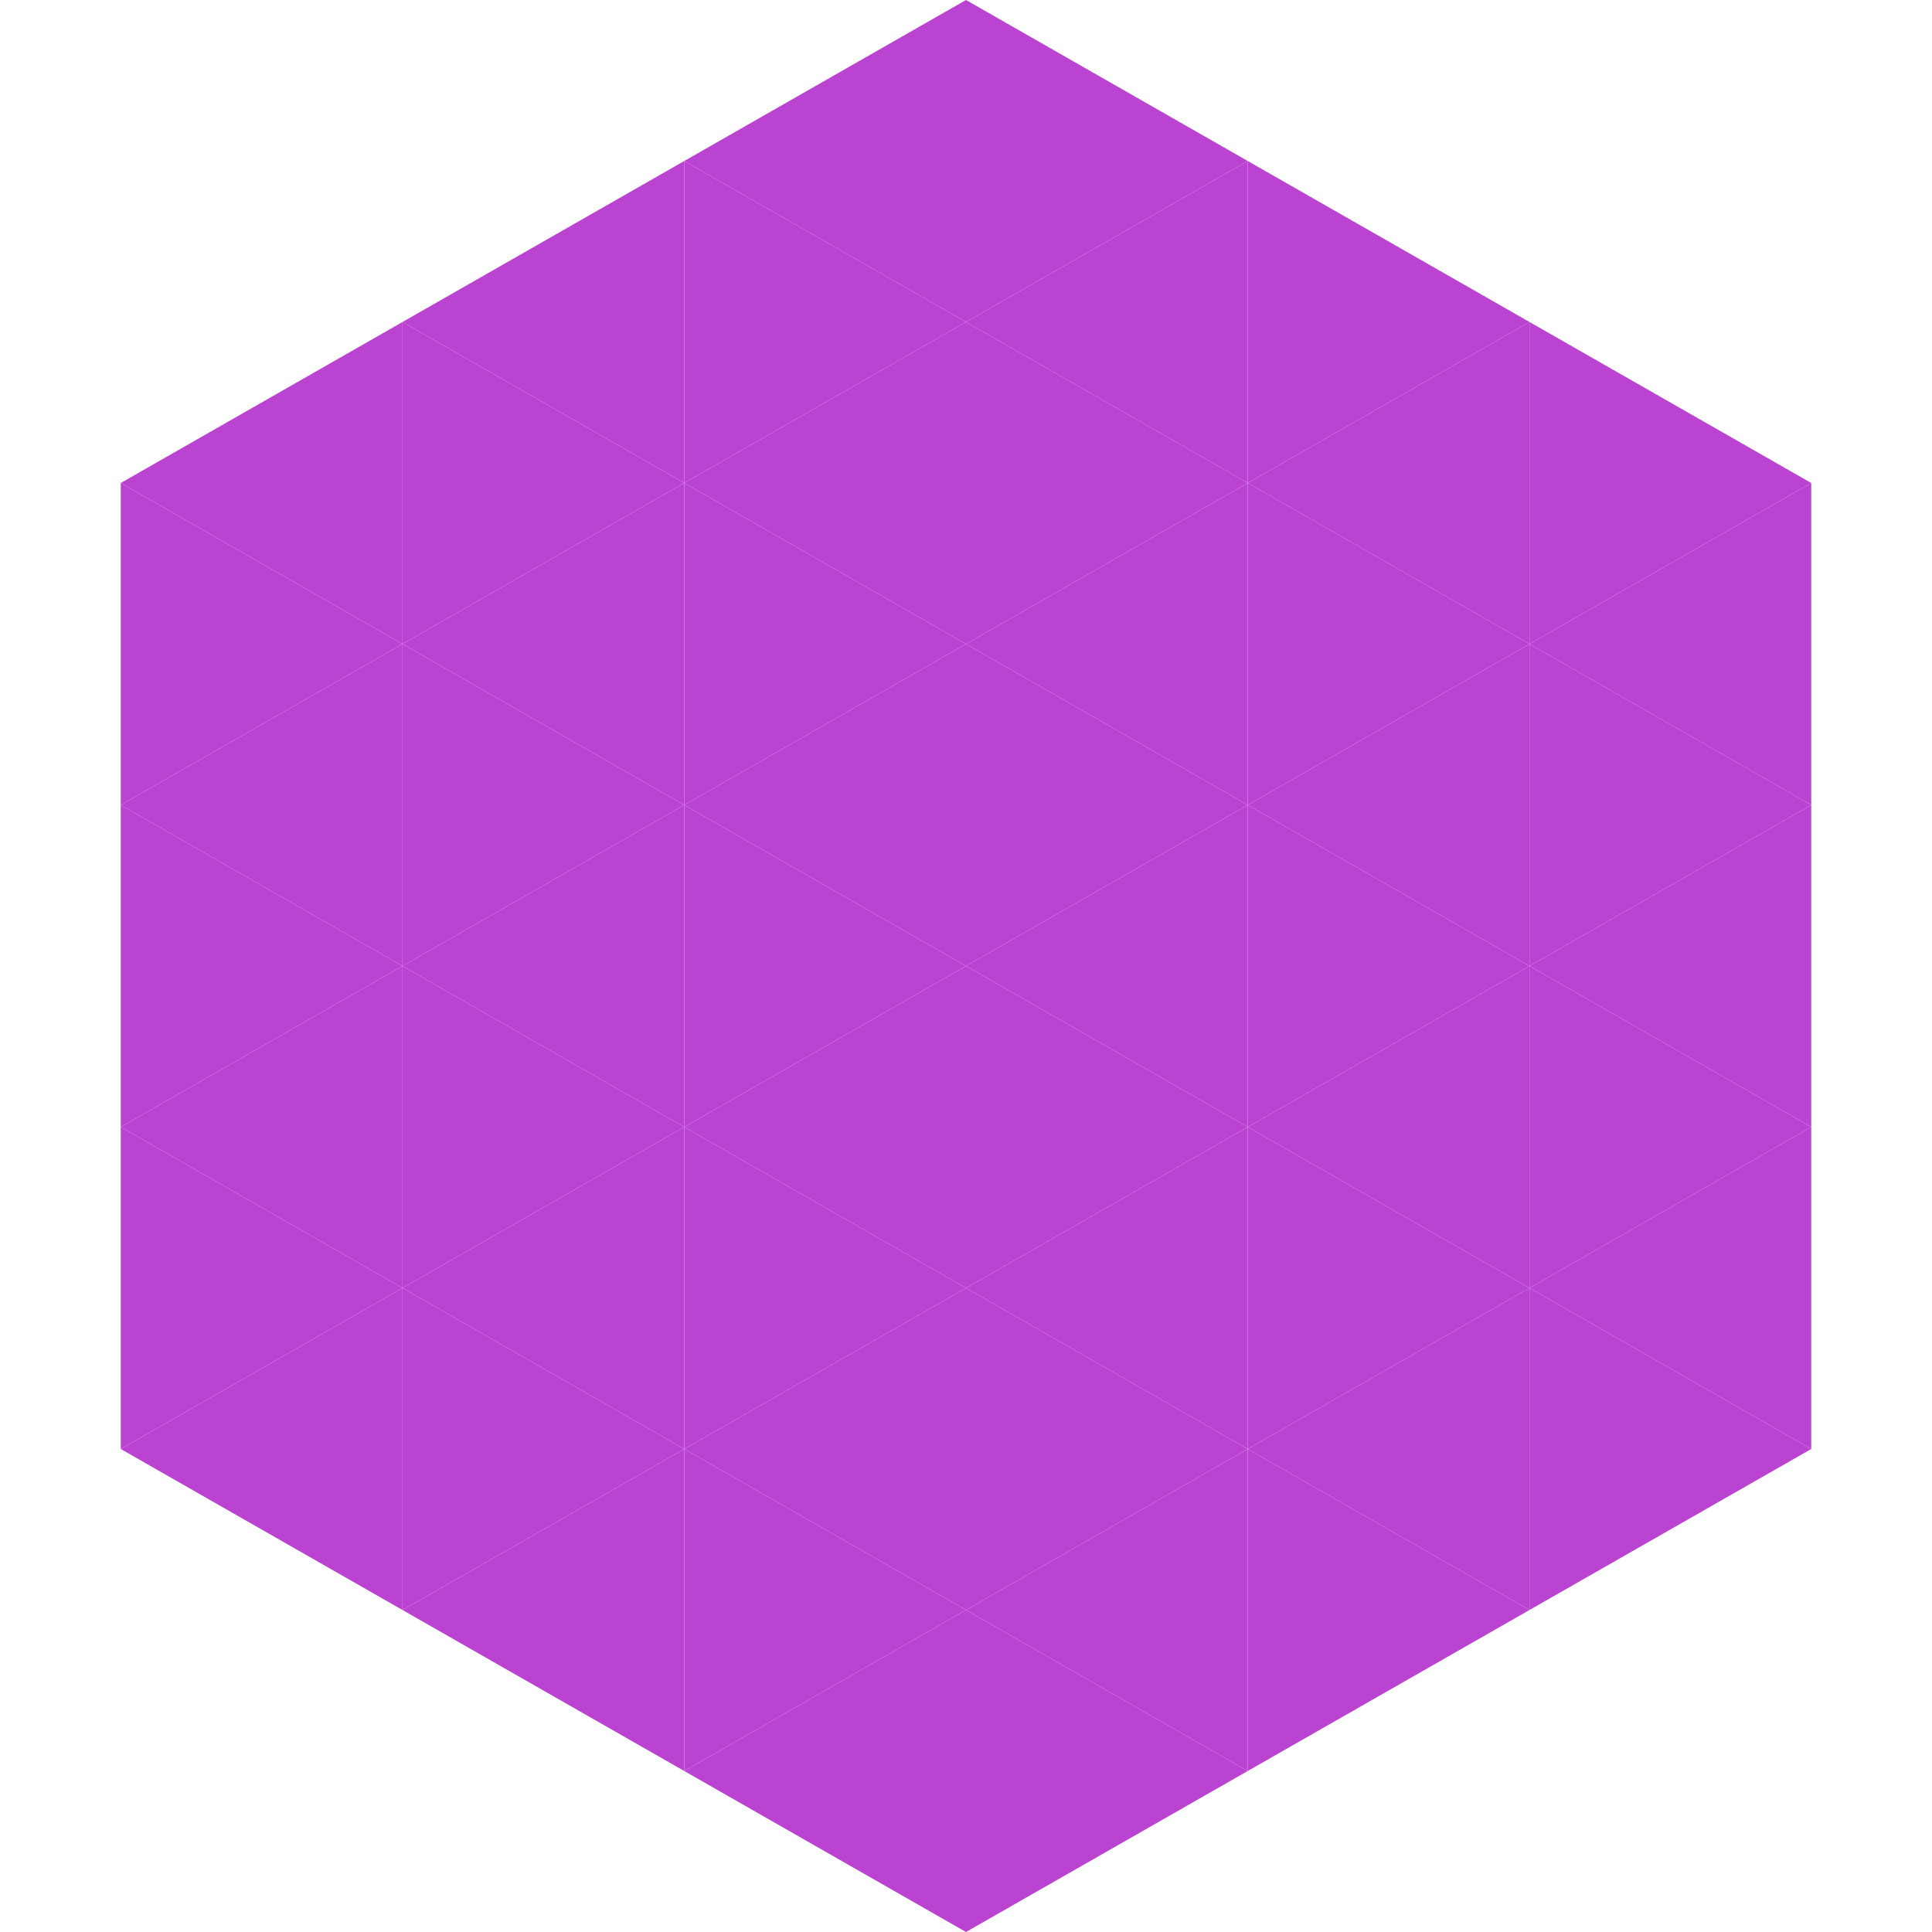
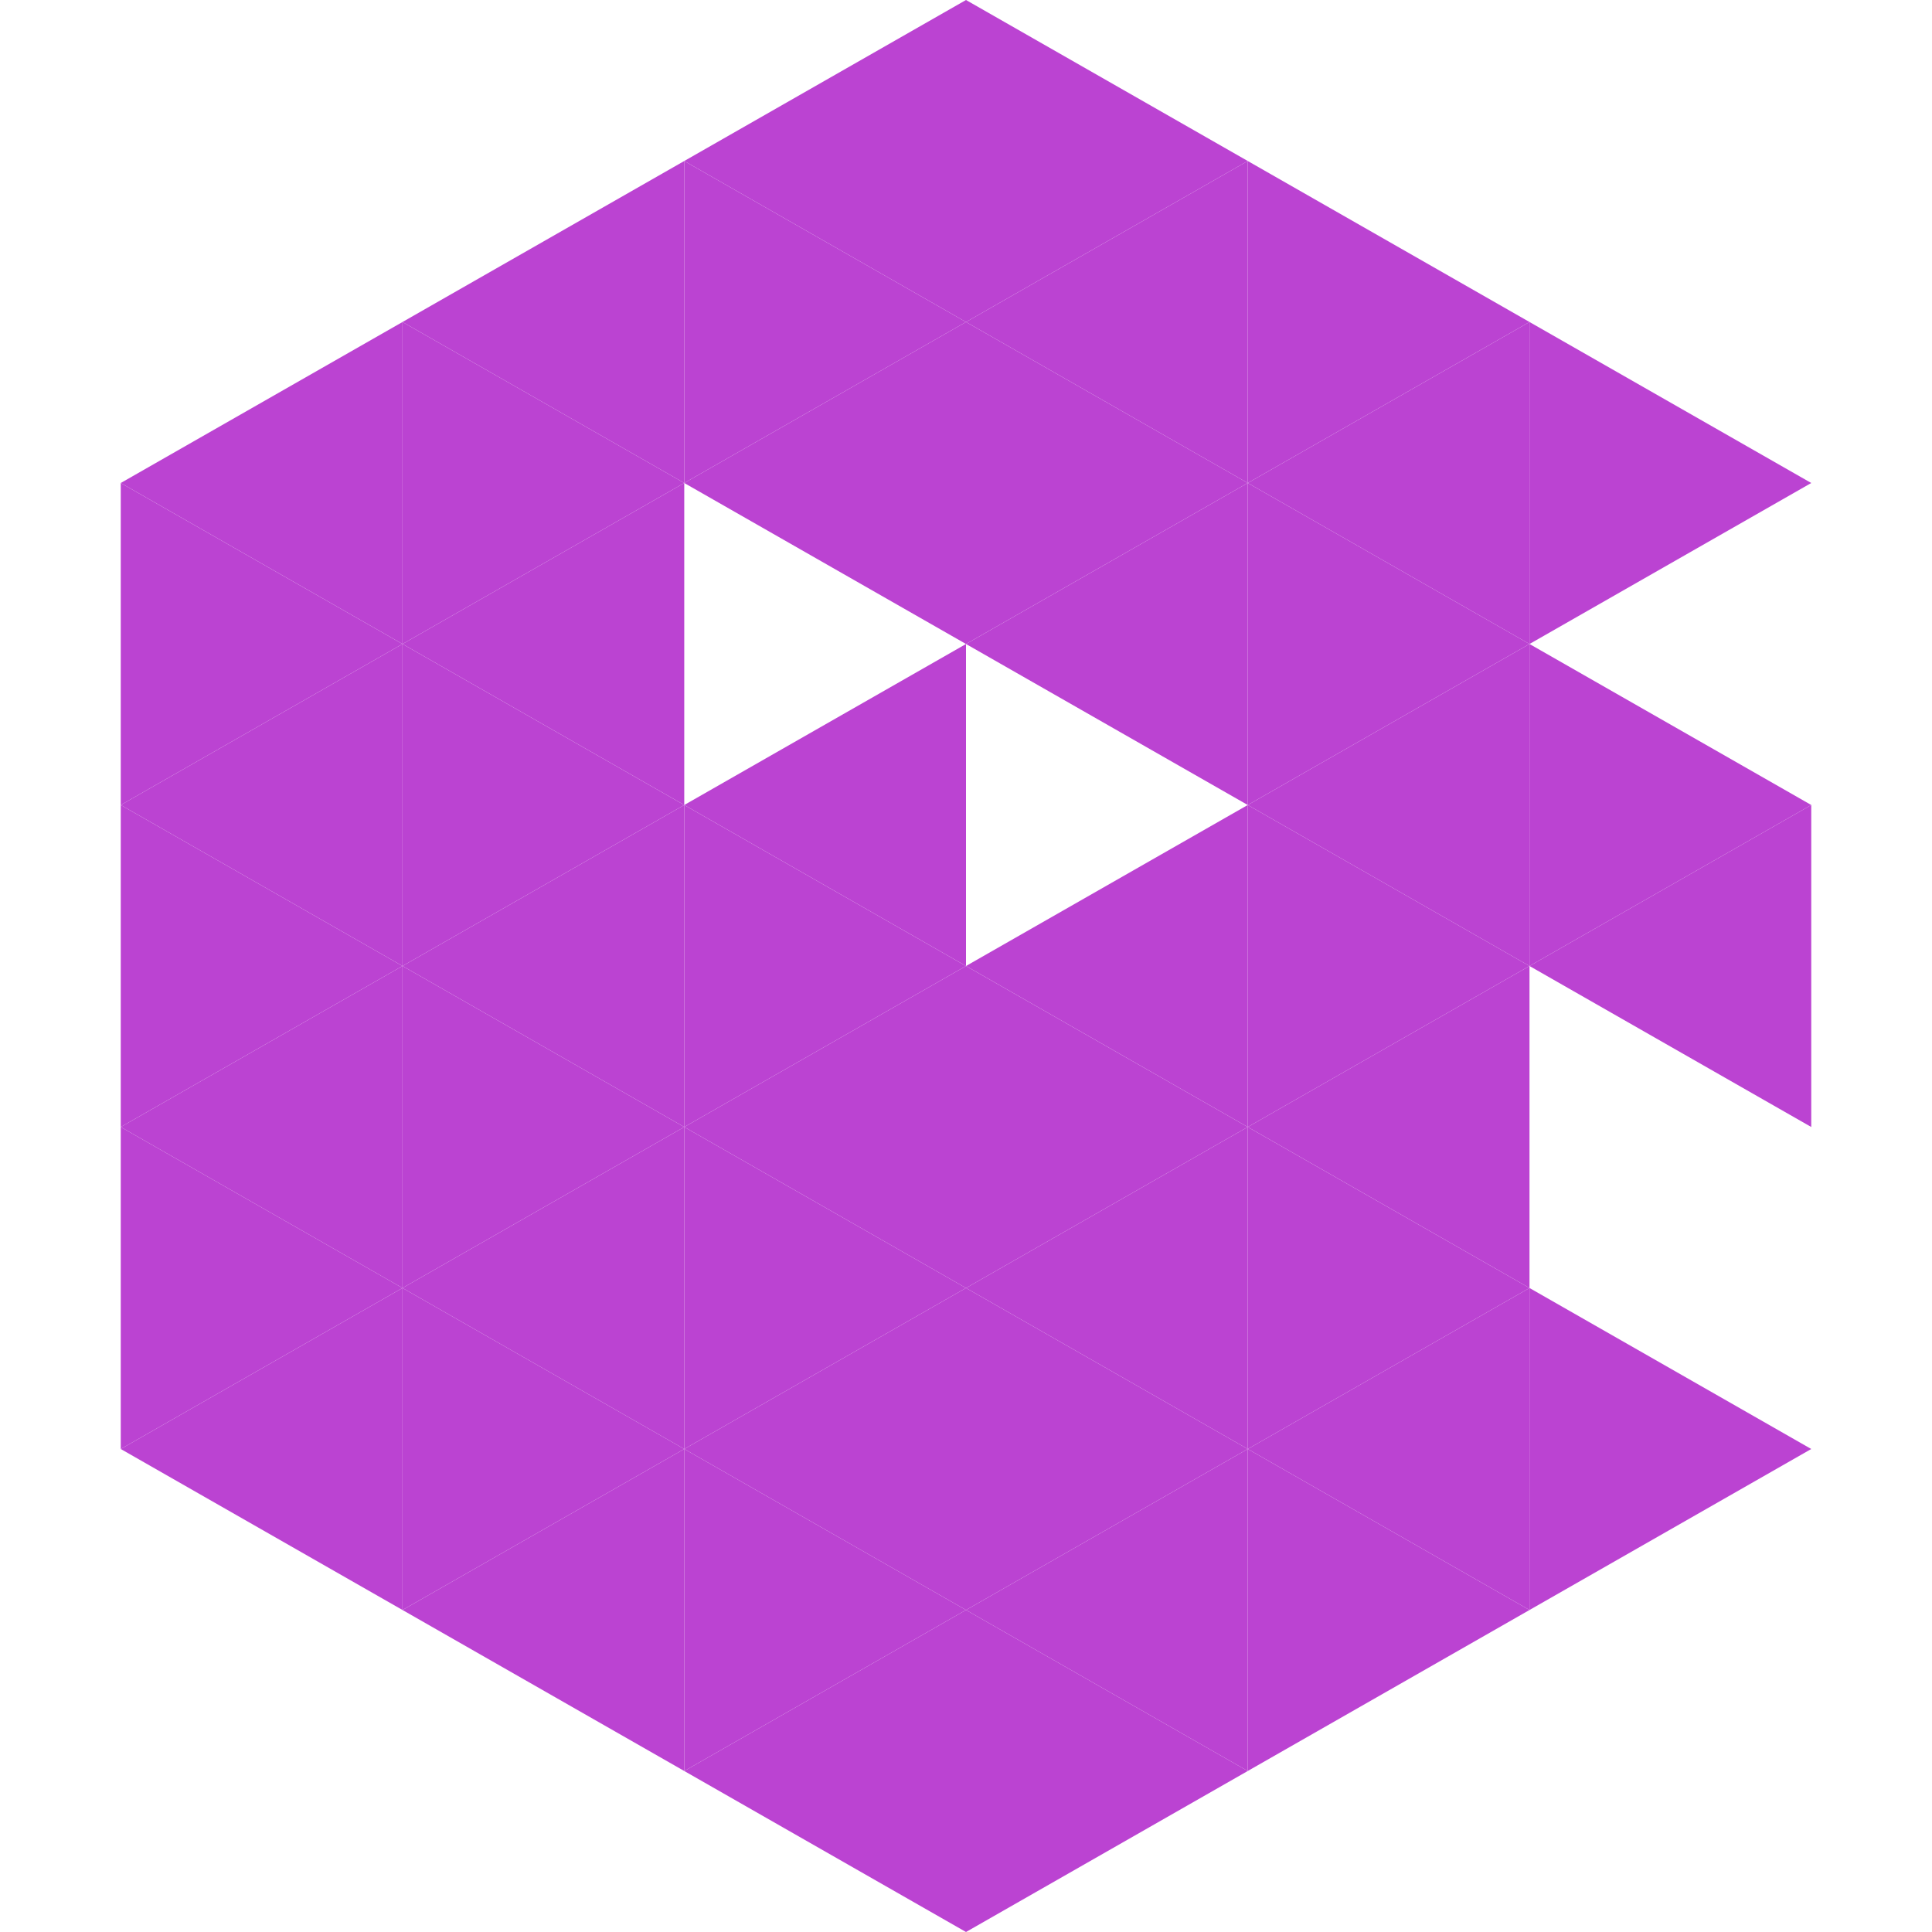
<svg xmlns="http://www.w3.org/2000/svg" width="240" height="240">
  <polygon points="50,40 15,60 50,80" style="fill:rgb(187,67,210)" />
  <polygon points="190,40 225,60 190,80" style="fill:rgb(187,67,210)" />
  <polygon points="15,60 50,80 15,100" style="fill:rgb(187,67,210)" />
-   <polygon points="225,60 190,80 225,100" style="fill:rgb(187,67,210)" />
  <polygon points="50,80 15,100 50,120" style="fill:rgb(187,67,210)" />
  <polygon points="190,80 225,100 190,120" style="fill:rgb(187,67,210)" />
  <polygon points="15,100 50,120 15,140" style="fill:rgb(187,67,210)" />
  <polygon points="225,100 190,120 225,140" style="fill:rgb(187,67,210)" />
  <polygon points="50,120 15,140 50,160" style="fill:rgb(187,67,210)" />
-   <polygon points="190,120 225,140 190,160" style="fill:rgb(187,67,210)" />
  <polygon points="15,140 50,160 15,180" style="fill:rgb(187,67,210)" />
-   <polygon points="225,140 190,160 225,180" style="fill:rgb(187,67,210)" />
  <polygon points="50,160 15,180 50,200" style="fill:rgb(187,67,210)" />
  <polygon points="190,160 225,180 190,200" style="fill:rgb(187,67,210)" />
  <polygon points="15,180 50,200 15,220" style="fill:rgb(255,255,255); fill-opacity:0" />
  <polygon points="225,180 190,200 225,220" style="fill:rgb(255,255,255); fill-opacity:0" />
  <polygon points="50,0 85,20 50,40" style="fill:rgb(255,255,255); fill-opacity:0" />
  <polygon points="190,0 155,20 190,40" style="fill:rgb(255,255,255); fill-opacity:0" />
  <polygon points="85,20 50,40 85,60" style="fill:rgb(187,67,210)" />
  <polygon points="155,20 190,40 155,60" style="fill:rgb(187,67,210)" />
  <polygon points="50,40 85,60 50,80" style="fill:rgb(187,67,210)" />
  <polygon points="190,40 155,60 190,80" style="fill:rgb(187,67,210)" />
  <polygon points="85,60 50,80 85,100" style="fill:rgb(187,67,210)" />
  <polygon points="155,60 190,80 155,100" style="fill:rgb(187,67,210)" />
  <polygon points="50,80 85,100 50,120" style="fill:rgb(187,67,210)" />
  <polygon points="190,80 155,100 190,120" style="fill:rgb(187,67,210)" />
  <polygon points="85,100 50,120 85,140" style="fill:rgb(187,67,210)" />
  <polygon points="155,100 190,120 155,140" style="fill:rgb(187,67,210)" />
  <polygon points="50,120 85,140 50,160" style="fill:rgb(187,67,210)" />
  <polygon points="190,120 155,140 190,160" style="fill:rgb(187,67,210)" />
  <polygon points="85,140 50,160 85,180" style="fill:rgb(187,67,210)" />
  <polygon points="155,140 190,160 155,180" style="fill:rgb(187,67,210)" />
  <polygon points="50,160 85,180 50,200" style="fill:rgb(187,67,210)" />
  <polygon points="190,160 155,180 190,200" style="fill:rgb(187,67,210)" />
  <polygon points="85,180 50,200 85,220" style="fill:rgb(187,67,210)" />
  <polygon points="155,180 190,200 155,220" style="fill:rgb(187,67,210)" />
  <polygon points="120,0 85,20 120,40" style="fill:rgb(187,67,210)" />
  <polygon points="120,0 155,20 120,40" style="fill:rgb(187,67,210)" />
  <polygon points="85,20 120,40 85,60" style="fill:rgb(187,67,210)" />
  <polygon points="155,20 120,40 155,60" style="fill:rgb(187,67,210)" />
  <polygon points="120,40 85,60 120,80" style="fill:rgb(187,67,210)" />
  <polygon points="120,40 155,60 120,80" style="fill:rgb(187,67,210)" />
-   <polygon points="85,60 120,80 85,100" style="fill:rgb(187,67,210)" />
  <polygon points="155,60 120,80 155,100" style="fill:rgb(187,67,210)" />
  <polygon points="120,80 85,100 120,120" style="fill:rgb(187,67,210)" />
-   <polygon points="120,80 155,100 120,120" style="fill:rgb(187,67,210)" />
  <polygon points="85,100 120,120 85,140" style="fill:rgb(187,67,210)" />
  <polygon points="155,100 120,120 155,140" style="fill:rgb(187,67,210)" />
  <polygon points="120,120 85,140 120,160" style="fill:rgb(187,67,210)" />
  <polygon points="120,120 155,140 120,160" style="fill:rgb(187,67,210)" />
  <polygon points="85,140 120,160 85,180" style="fill:rgb(187,67,210)" />
  <polygon points="155,140 120,160 155,180" style="fill:rgb(187,67,210)" />
  <polygon points="120,160 85,180 120,200" style="fill:rgb(187,67,210)" />
  <polygon points="120,160 155,180 120,200" style="fill:rgb(187,67,210)" />
  <polygon points="85,180 120,200 85,220" style="fill:rgb(187,67,210)" />
  <polygon points="155,180 120,200 155,220" style="fill:rgb(187,67,210)" />
  <polygon points="120,200 85,220 120,240" style="fill:rgb(187,67,210)" />
  <polygon points="120,200 155,220 120,240" style="fill:rgb(187,67,210)" />
  <polygon points="85,220 120,240 85,260" style="fill:rgb(255,255,255); fill-opacity:0" />
  <polygon points="155,220 120,240 155,260" style="fill:rgb(255,255,255); fill-opacity:0" />
</svg>